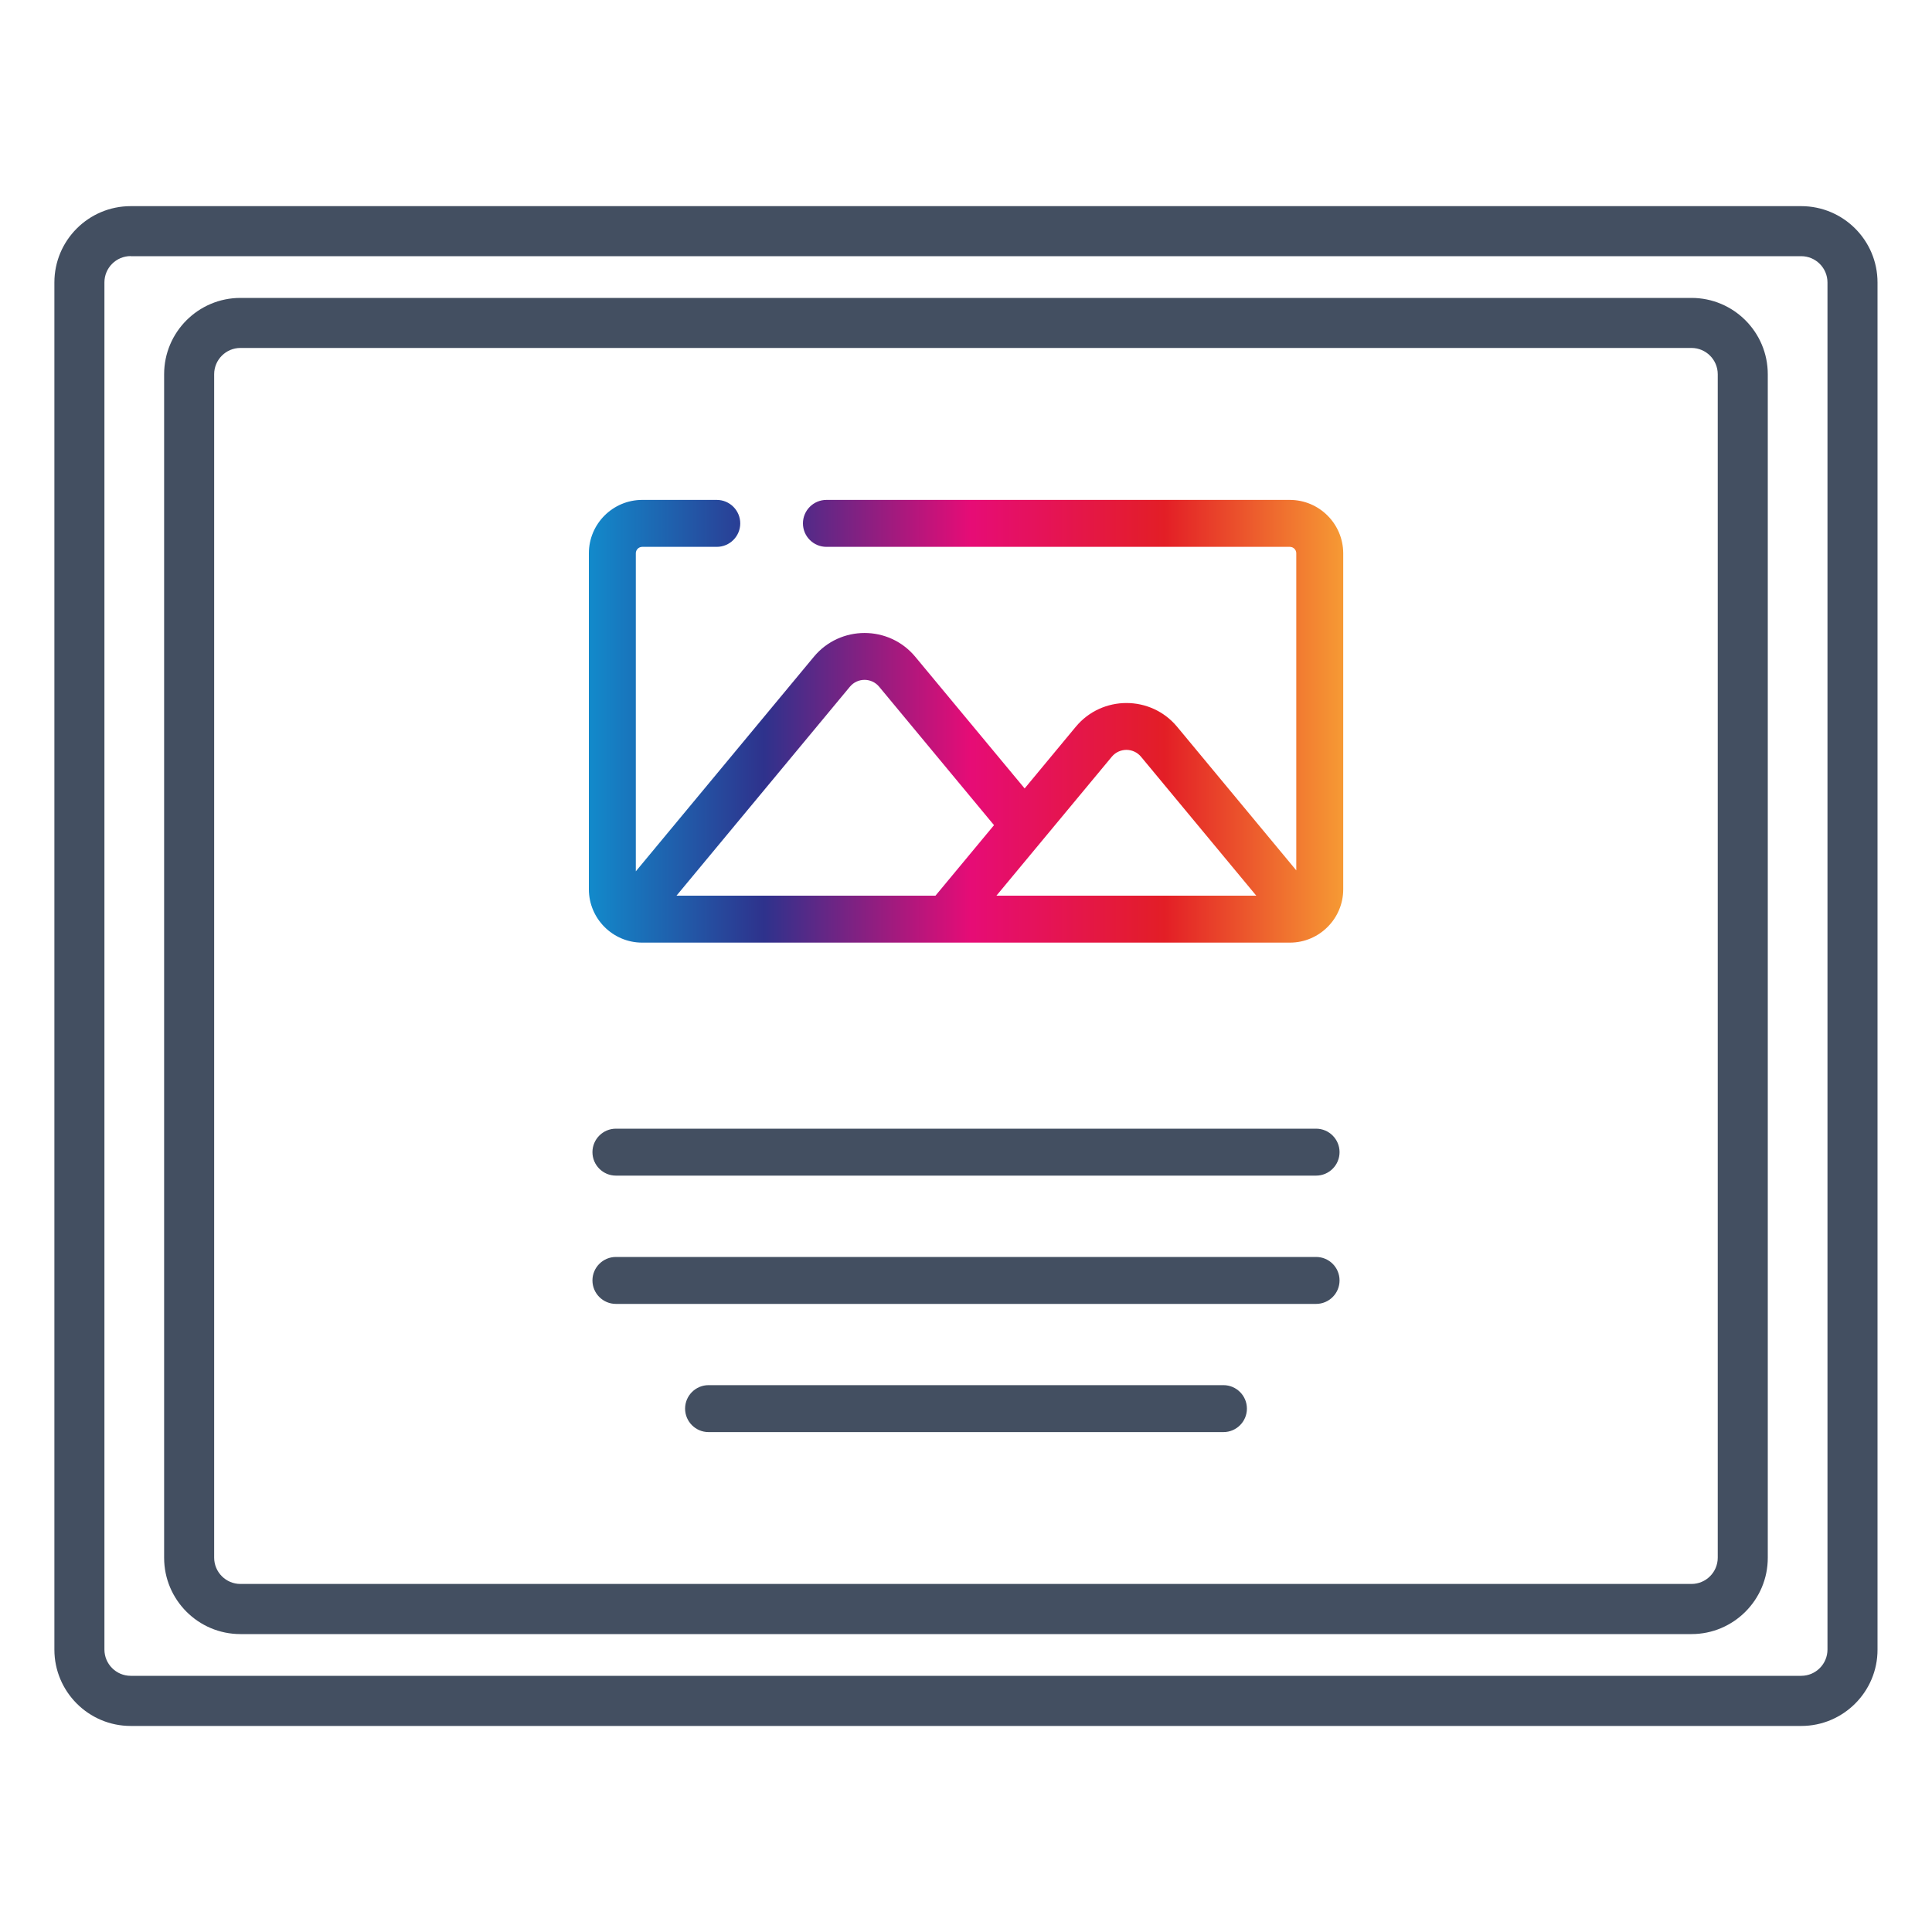
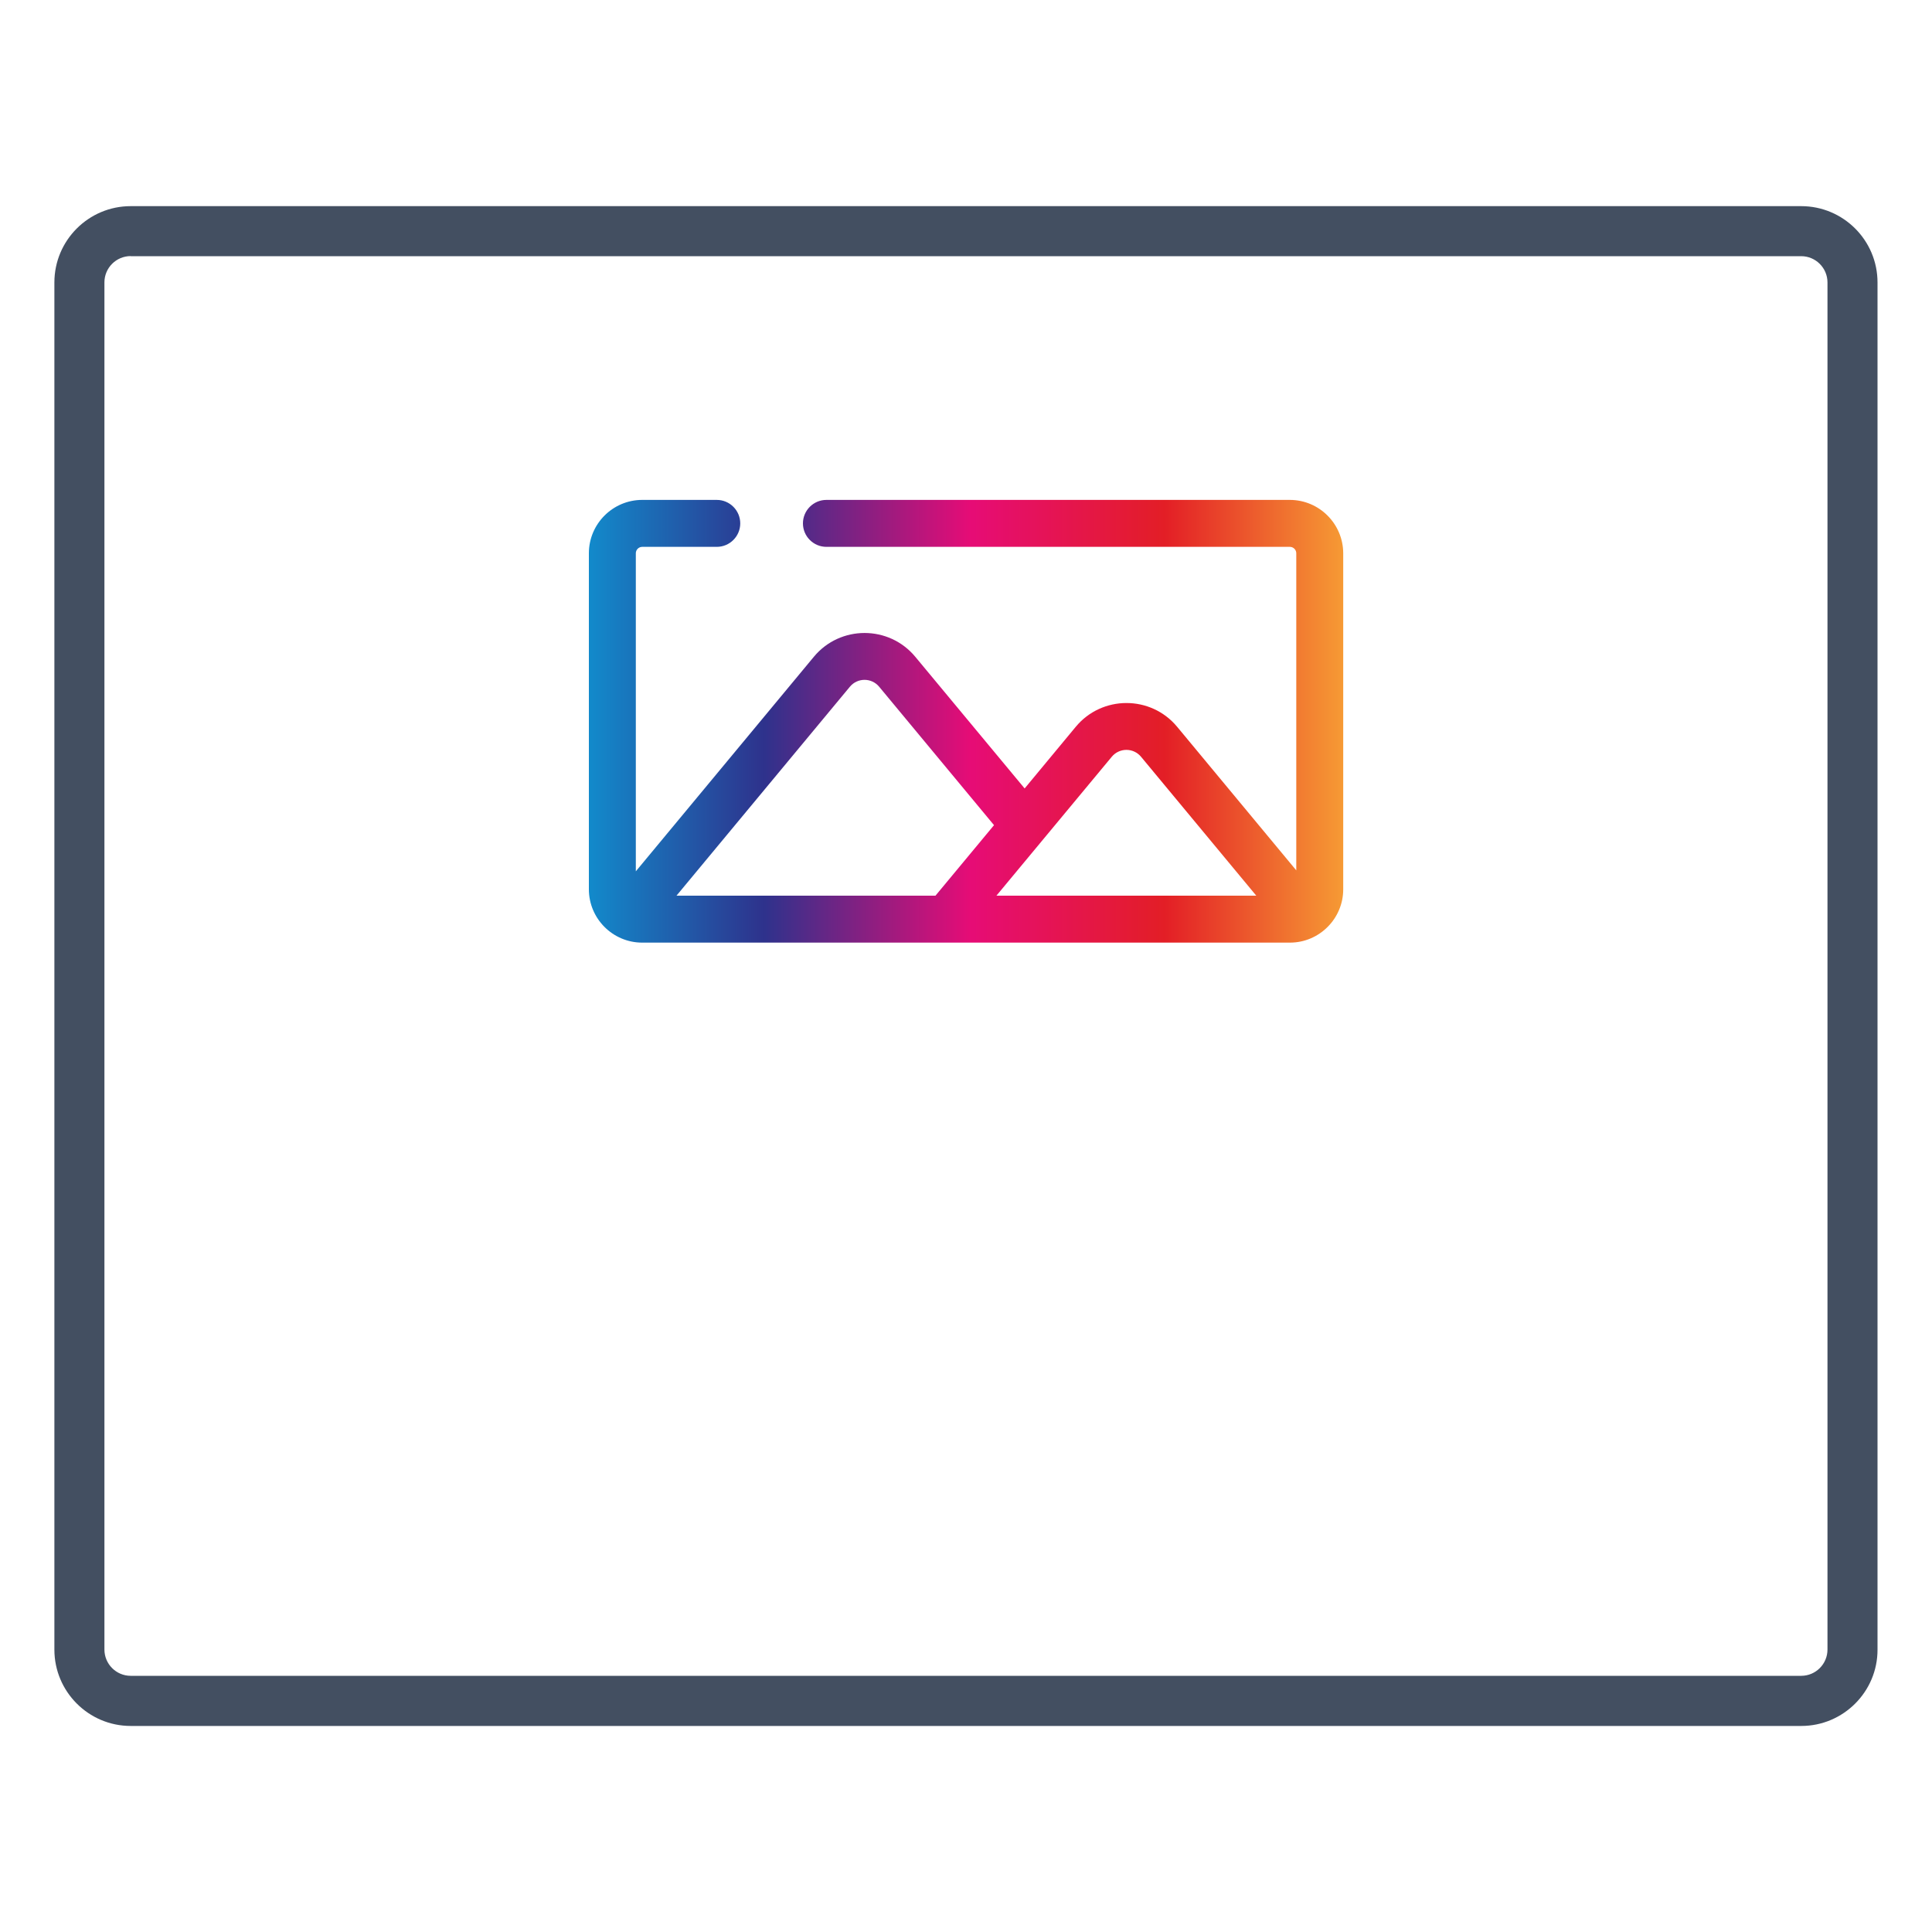
<svg xmlns="http://www.w3.org/2000/svg" version="1.1" id="Layer_1" x="0px" y="0px" viewBox="0 0 200 200" style="enable-background:new 0 0 200 200;" xml:space="preserve">
  <style type="text/css">
	.st0{fill:none;stroke:#929497;stroke-width:0.25;stroke-miterlimit:10;}
	.st1{clip-path:url(#SVGID_2_);}
	.st2{clip-path:url(#SVGID_4_);}
	.st3{fill:url(#SVGID_8_);}
	.st4{clip-path:url(#SVGID_9_);}
	.st5{clip-path:url(#SVGID_11_);}
	.st6{fill:#FFFFFF;}
	.st7{clip-path:url(#SVGID_15_);}
	.st8{clip-path:url(#SVGID_17_);}
	.st9{fill:#F69A34;}
	.st10{fill:#E31E26;}
	.st11{fill:#E60C76;}
	.st12{fill:#2E328C;}
	.st13{fill:#128ACB;}
	.st14{fill:#434F61;}
	.st15{fill:url(#SVGID_20_);}
	.st16{fill:url(#SVGID_21_);}
	.st17{fill-rule:evenodd;clip-rule:evenodd;fill:#434F61;}
	.st18{fill:url(#SVGID_22_);}
	.st19{fill:none;stroke:#FF00FF;stroke-width:2.5;stroke-miterlimit:10;}
	.st20{fill:url(#SVGID_23_);}
	.st21{fill:url(#SVGID_24_);}
	.st22{fill:url(#SVGID_25_);}
	.st23{fill:url(#SVGID_26_);}
	.st24{fill:url(#SVGID_27_);}
	.st25{fill:url(#SVGID_28_);}
	.st26{fill:url(#SVGID_29_);}
	.st27{fill:url(#SVGID_30_);}
	.st28{fill:url(#SVGID_31_);}
	.st29{fill:url(#SVGID_32_);}
	.st30{fill:url(#SVGID_33_);}
	.st31{fill:url(#SVGID_34_);}
	.st32{fill:url(#SVGID_35_);}
	.st33{fill:url(#SVGID_36_);}
	.st34{fill:url(#SVGID_37_);}
	.st35{fill:url(#SVGID_38_);}
	.st36{fill:url(#SVGID_39_);}
	.st37{fill:url(#SVGID_40_);}
	.st38{fill:url(#SVGID_41_);}
	.st39{fill:url(#SVGID_42_);}
	.st40{fill:url(#SVGID_43_);}
	.st41{fill:url(#SVGID_44_);}
	.st42{fill:url(#SVGID_45_);}
	.st43{fill:url(#SVGID_46_);}
	.st44{fill:url(#SVGID_47_);}
</style>
  <g>
    <path class="st14" d="M186.47,178.67H13.53c-4.36,0-7.9-3.55-7.9-7.9V29.24c0-4.36,3.54-7.9,7.9-7.9h172.93   c4.36,0,7.9,3.54,7.9,7.9v141.53C194.37,175.12,190.82,178.67,186.47,178.67z M13.53,26.51c-1.5,0-2.72,1.22-2.72,2.72v141.53   c0,1.5,1.22,2.72,2.72,2.72h172.93c1.5,0,2.72-1.22,2.72-2.72V29.24c0-1.5-1.22-2.72-2.72-2.72H13.53z" />
    <g>
-       <path class="st14" d="M136.24,116.84H63.76c-1.34,0-2.43,1.09-2.43,2.43s1.09,2.43,2.43,2.43h72.48c1.34,0,2.43-1.09,2.43-2.43    C138.67,117.93,137.58,116.84,136.24,116.84z" />
-       <path class="st14" d="M136.24,130.12H63.76c-1.34,0-2.43,1.09-2.43,2.43c0,1.34,1.09,2.43,2.43,2.43h72.48    c1.34,0,2.43-1.09,2.43-2.43C138.67,131.2,137.58,130.12,136.24,130.12z" />
-       <path class="st14" d="M126.65,143.39h-53.3c-1.34,0-2.43,1.09-2.43,2.43c0,1.34,1.09,2.43,2.43,2.43h53.3    c1.34,0,2.43-1.09,2.43-2.43C129.08,144.48,127.99,143.39,126.65,143.39z" />
-     </g>
+       </g>
    <g>
      <linearGradient id="SVGID_2_" gradientUnits="userSpaceOnUse" x1="60.959" y1="74.664" x2="139.041" y2="74.664">
        <stop offset="0" style="stop-color:#128ACB" />
        <stop offset="0.232" style="stop-color:#2E328C" />
        <stop offset="0.506" style="stop-color:#E60C76" />
        <stop offset="0.763" style="stop-color:#E31E26" />
        <stop offset="1" style="stop-color:#F69A34" />
      </linearGradient>
      <path style="fill:url(#SVGID_2_);" d="M133.52,51.75H85.55c-1.34,0-2.43,1.09-2.43,2.43s1.09,2.43,2.43,2.43h47.98    c0.36,0,0.66,0.3,0.66,0.66V90.1l-12.33-14.86c-2.73-3.29-7.78-3.28-10.5,0l-5.29,6.38L94.75,67.99c-2.73-3.29-7.78-3.28-10.5,0    L65.82,90.2V57.27c0-0.36,0.3-0.66,0.66-0.66h7.72c1.34,0,2.43-1.09,2.43-2.43s-1.09-2.43-2.43-2.43h-7.72    c-3.04,0-5.52,2.48-5.52,5.52v34.79c0,3.04,2.48,5.52,5.52,5.52h67.05c3.04,0,5.52-2.48,5.52-5.52V57.27    C139.04,54.23,136.57,51.75,133.52,51.75L133.52,51.75z M115.09,78.34c0.79-0.95,2.24-0.95,3.03,0l11.93,14.38h-26.9L115.09,78.34    z M87.98,71.09c0.79-0.95,2.24-0.95,3.03,0l11.89,14.33l-6.06,7.3H70.03L87.98,71.09z" />
    </g>
-     <path class="st14" d="M175.11,169.16H24.89c-4.36,0-7.9-3.54-7.9-7.9V38.74c0-4.36,3.54-7.9,7.9-7.9h150.21   c4.36,0,7.9,3.54,7.9,7.9v122.51C183.01,165.61,179.46,169.16,175.11,169.16z M24.89,36.02c-1.5,0-2.72,1.22-2.72,2.72v122.51   c0,1.5,1.22,2.72,2.72,2.72h150.21c1.5,0,2.72-1.22,2.72-2.72V38.74c0-1.5-1.22-2.72-2.72-2.72H24.89z" />
  </g>
</svg>